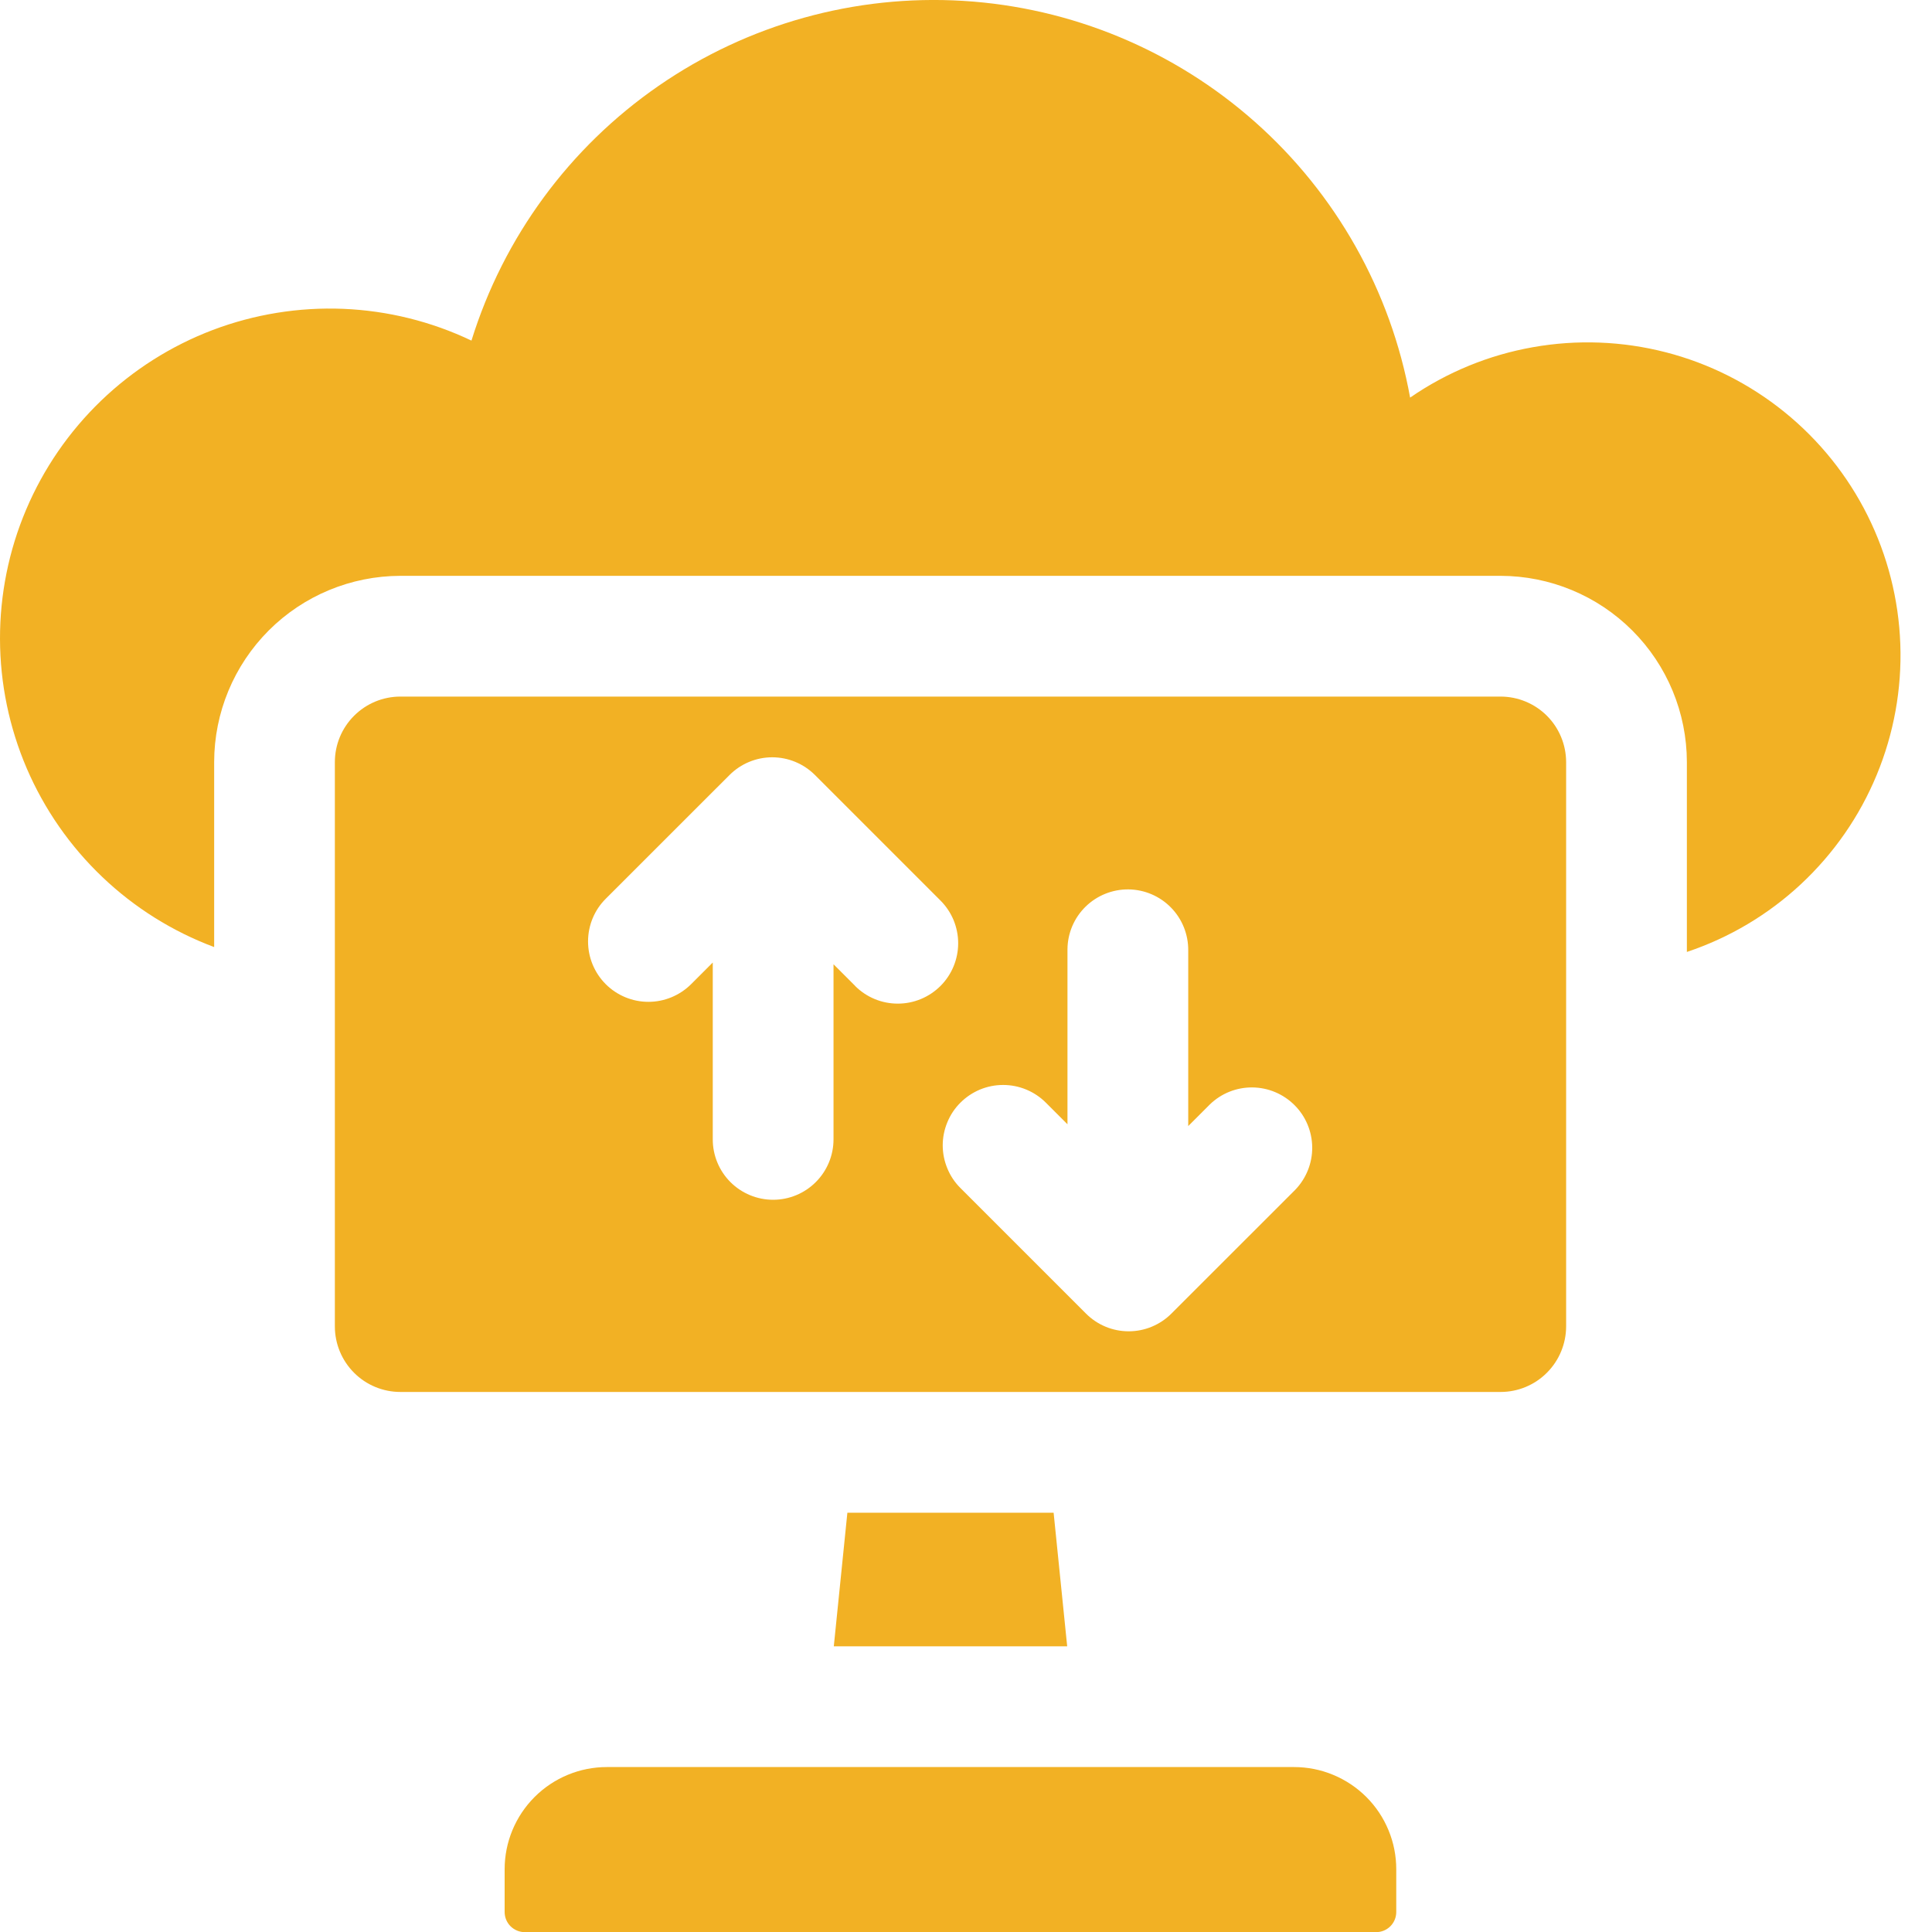
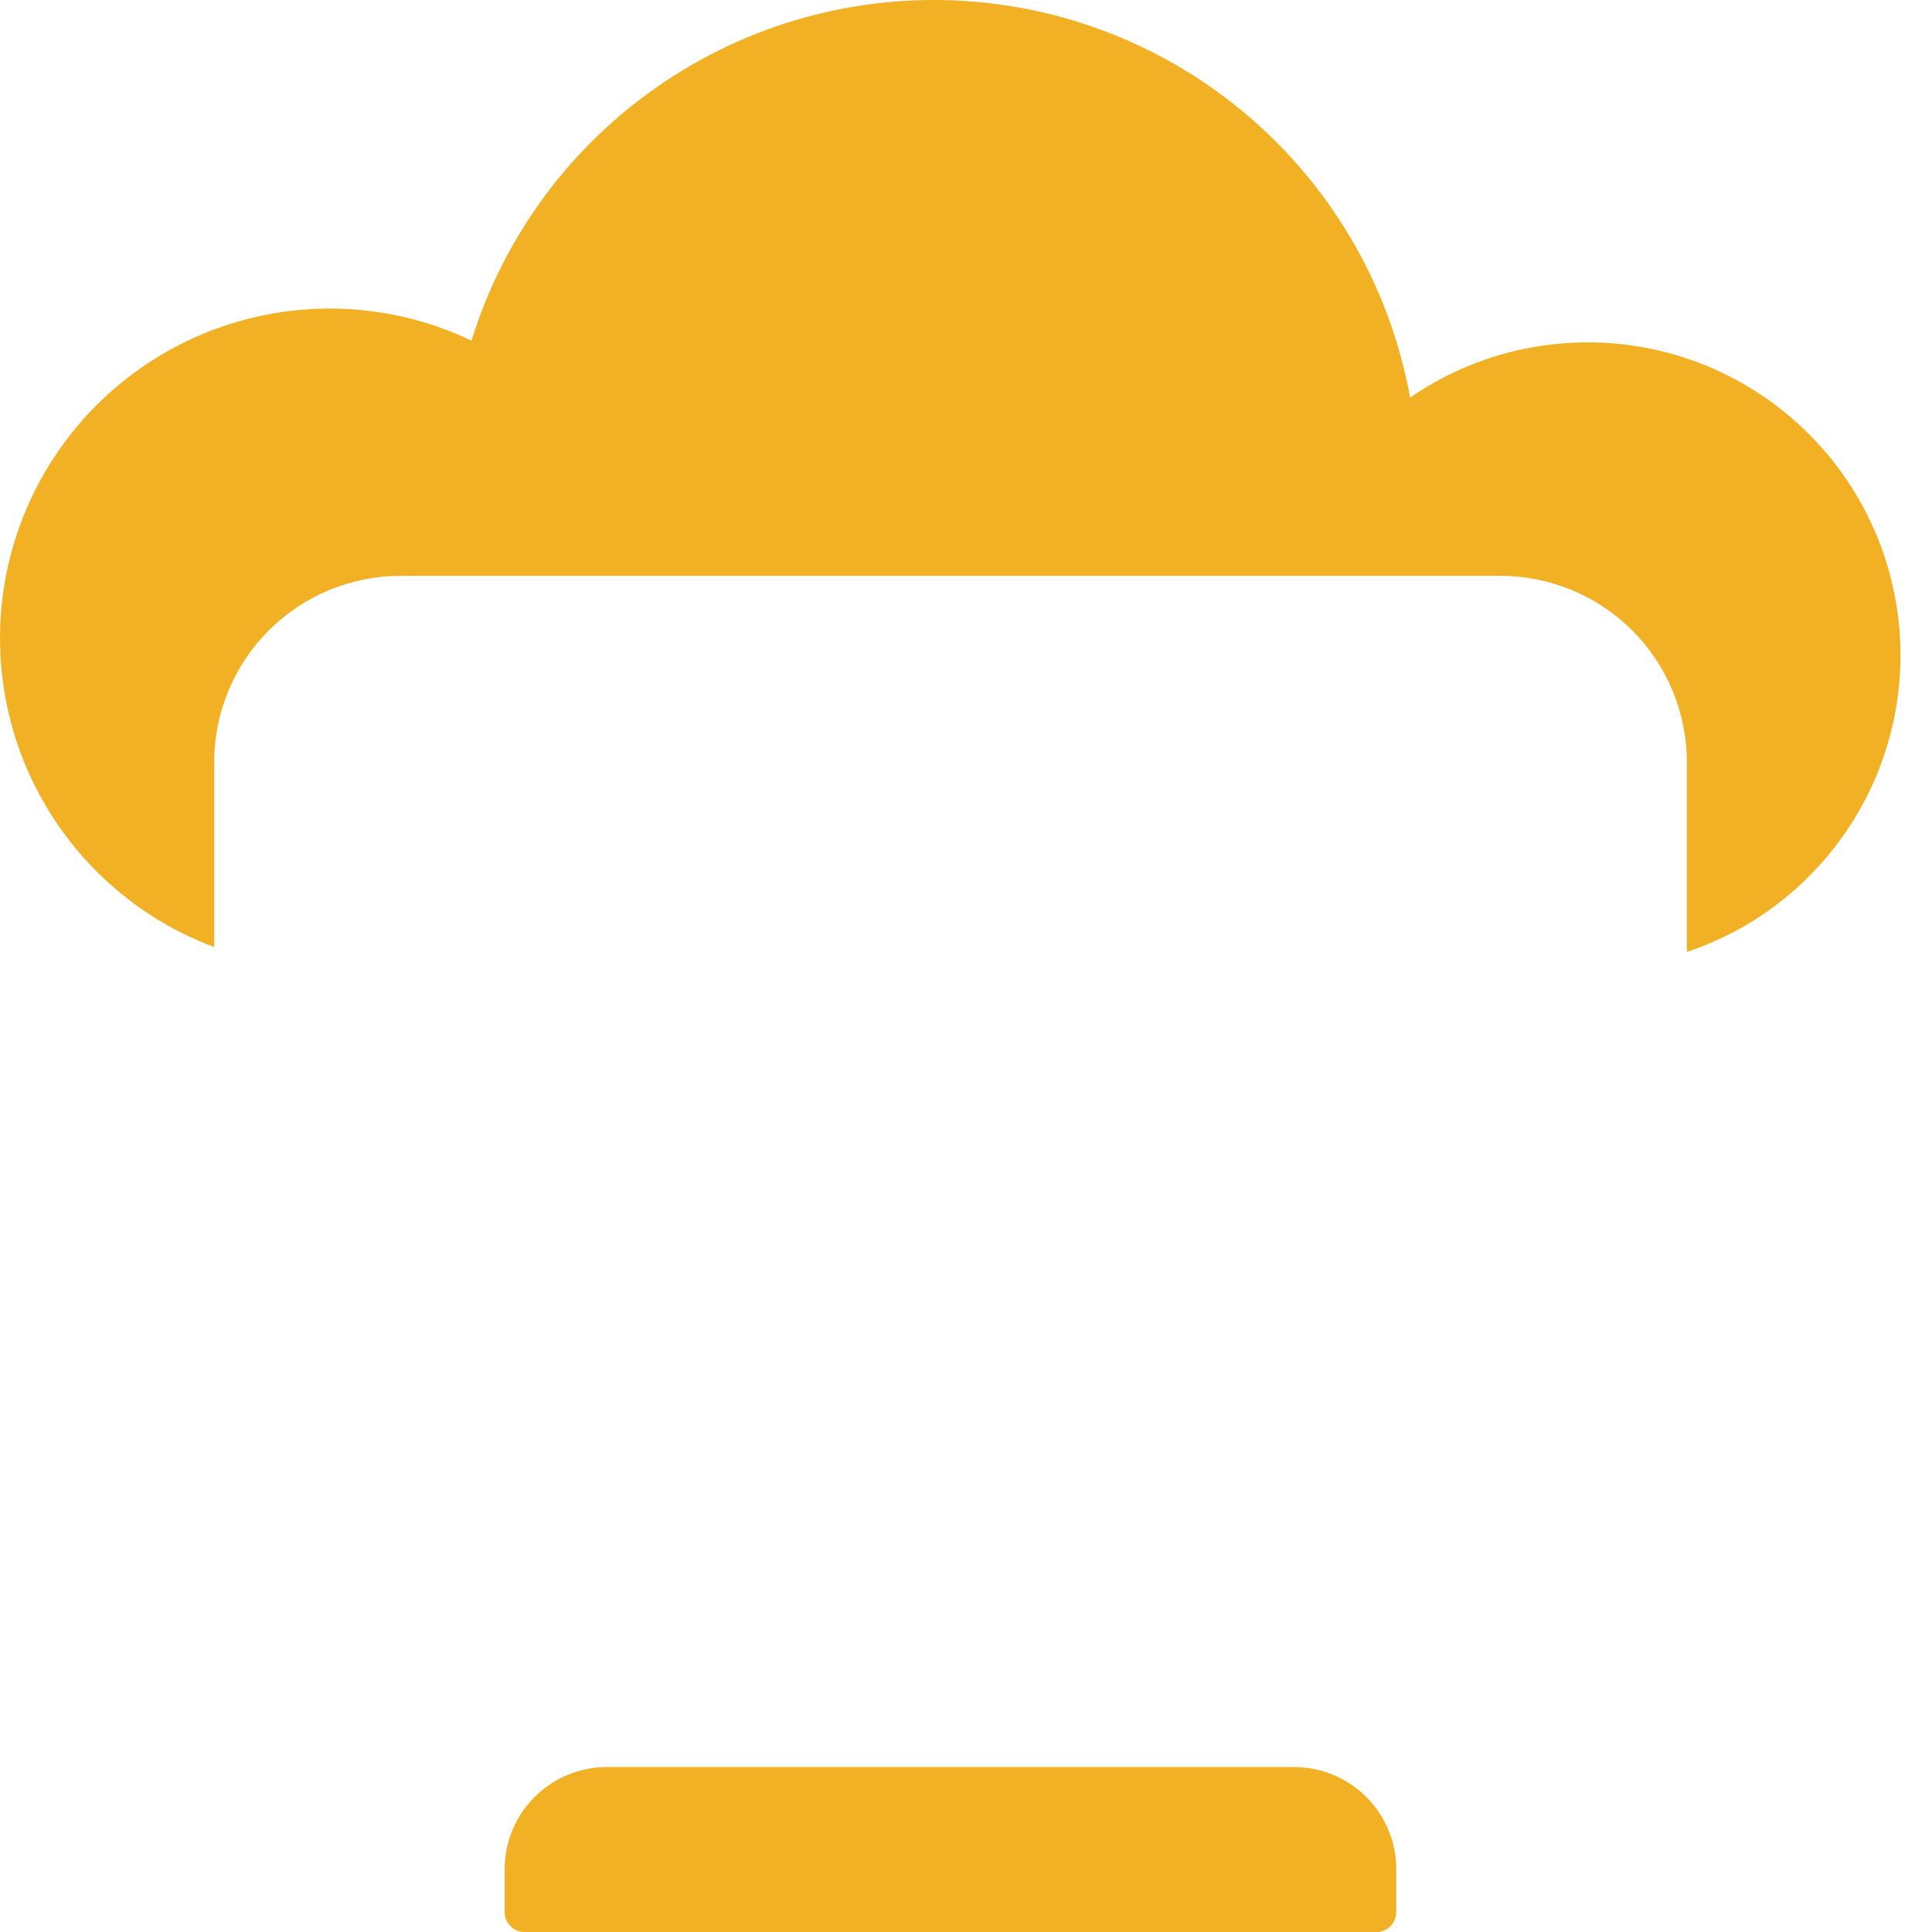
<svg xmlns="http://www.w3.org/2000/svg" width="40" height="40" viewBox="0 0 40 40" fill="none">
  <g clip-path="url(#clip0_1128_15)">
    <path d="M29.195 8.232C28.794 6.024 27.664 4.016 25.986 2.527C24.308 1.038 22.18 0.154 19.941 0.018C17.701 -0.118 15.481 0.502 13.636 1.777C11.79 3.052 10.426 4.909 9.761 7.052C8.929 6.655 8.026 6.432 7.105 6.394C6.185 6.357 5.266 6.506 4.405 6.832C3.544 7.159 2.757 7.657 2.094 8.295C1.43 8.934 0.902 9.7 0.542 10.549C0.182 11.396 -0.002 12.309 1.72358e-05 13.23C0.002 14.151 0.191 15.062 0.554 15.909C0.918 16.755 1.449 17.519 2.116 18.155C2.782 18.791 3.571 19.285 4.434 19.608V15.777C4.435 14.755 4.842 13.776 5.564 13.053C6.287 12.33 7.267 11.924 8.289 11.922H31.069C32.091 11.924 33.071 12.33 33.794 13.053C34.517 13.775 34.923 14.755 34.925 15.777V19.709C35.804 19.415 36.61 18.936 37.288 18.304C37.966 17.671 38.501 16.901 38.855 16.044C39.21 15.187 39.377 14.264 39.344 13.338C39.311 12.411 39.08 11.502 38.666 10.673C38.252 9.843 37.664 9.112 36.943 8.529C36.222 7.946 35.385 7.524 34.487 7.293C33.589 7.062 32.652 7.026 31.739 7.188C30.826 7.349 29.958 7.705 29.195 8.232Z" fill="#F2B124" />
-     <path d="M17.544 31.319L17.263 34.085H22.095L21.814 31.319H17.544Z" fill="#F2B124" />
-     <path d="M31.068 14.422H8.289C7.929 14.422 7.585 14.565 7.33 14.82C7.076 15.074 6.933 15.418 6.933 15.778V27.463C6.933 27.822 7.076 28.167 7.33 28.421C7.584 28.676 7.929 28.819 8.289 28.819H31.069C31.428 28.819 31.773 28.676 32.027 28.421C32.281 28.167 32.424 27.822 32.425 27.463V15.778C32.424 15.418 32.281 15.073 32.027 14.819C31.772 14.565 31.427 14.422 31.068 14.422ZM17.705 20.412L17.257 19.964V23.59C17.257 23.921 17.125 24.239 16.89 24.474C16.656 24.708 16.338 24.84 16.007 24.84C15.675 24.84 15.357 24.708 15.123 24.474C14.888 24.239 14.757 23.921 14.757 23.59V19.928L14.309 20.376C14.074 20.61 13.756 20.742 13.425 20.742C13.093 20.742 12.775 20.61 12.541 20.376C12.306 20.141 12.175 19.823 12.175 19.492C12.175 19.16 12.306 18.842 12.541 18.608L15.105 16.045C15.339 15.811 15.657 15.679 15.988 15.679C16.32 15.679 16.637 15.811 16.872 16.045L19.472 18.645C19.588 18.761 19.68 18.899 19.743 19.05C19.805 19.202 19.838 19.365 19.838 19.529C19.838 19.693 19.805 19.856 19.743 20.007C19.68 20.159 19.588 20.297 19.472 20.413C19.355 20.529 19.218 20.621 19.066 20.684C18.914 20.747 18.752 20.779 18.588 20.779C18.423 20.779 18.261 20.747 18.109 20.684C17.957 20.621 17.82 20.529 17.704 20.413L17.705 20.412ZM26.816 24.634L24.252 27.197C24.136 27.313 23.998 27.405 23.846 27.468C23.695 27.531 23.532 27.563 23.368 27.563C23.204 27.563 23.041 27.531 22.89 27.468C22.738 27.405 22.601 27.313 22.485 27.197L19.885 24.597C19.768 24.481 19.676 24.343 19.614 24.191C19.551 24.04 19.518 23.877 19.518 23.713C19.518 23.549 19.551 23.386 19.614 23.235C19.676 23.083 19.768 22.945 19.885 22.829C20.001 22.713 20.139 22.621 20.29 22.558C20.442 22.495 20.604 22.463 20.769 22.463C20.933 22.463 21.095 22.495 21.247 22.558C21.399 22.621 21.537 22.713 21.653 22.829L22.101 23.277V19.651C22.104 19.319 22.239 19.003 22.476 18.771C22.713 18.539 23.033 18.411 23.364 18.414C23.696 18.418 24.012 18.553 24.244 18.79C24.476 19.027 24.604 19.346 24.601 19.678V23.314L25.05 22.865C25.285 22.637 25.601 22.511 25.929 22.514C26.257 22.517 26.57 22.649 26.802 22.881C27.034 23.112 27.165 23.426 27.168 23.754C27.171 24.081 27.044 24.397 26.817 24.633L26.816 24.634Z" fill="#F2B124" />
    <path d="M26.791 36.585H12.564C12.003 36.585 11.465 36.808 11.068 37.205C10.671 37.602 10.448 38.14 10.448 38.701V39.586C10.448 39.697 10.492 39.803 10.57 39.881C10.649 39.959 10.755 40.003 10.865 40.003H28.491C28.602 40.003 28.708 39.959 28.786 39.881C28.864 39.803 28.908 39.697 28.908 39.586V38.701C28.908 38.423 28.854 38.148 28.747 37.891C28.641 37.634 28.485 37.401 28.288 37.204C28.091 37.008 27.858 36.852 27.601 36.746C27.345 36.639 27.069 36.585 26.791 36.585Z" fill="#F2B124" />
  </g>
  <defs>
    <clipPath id="clip0_1128_15">
      <rect width="40" height="40" fill="white" />
    </clipPath>
  </defs>
</svg>